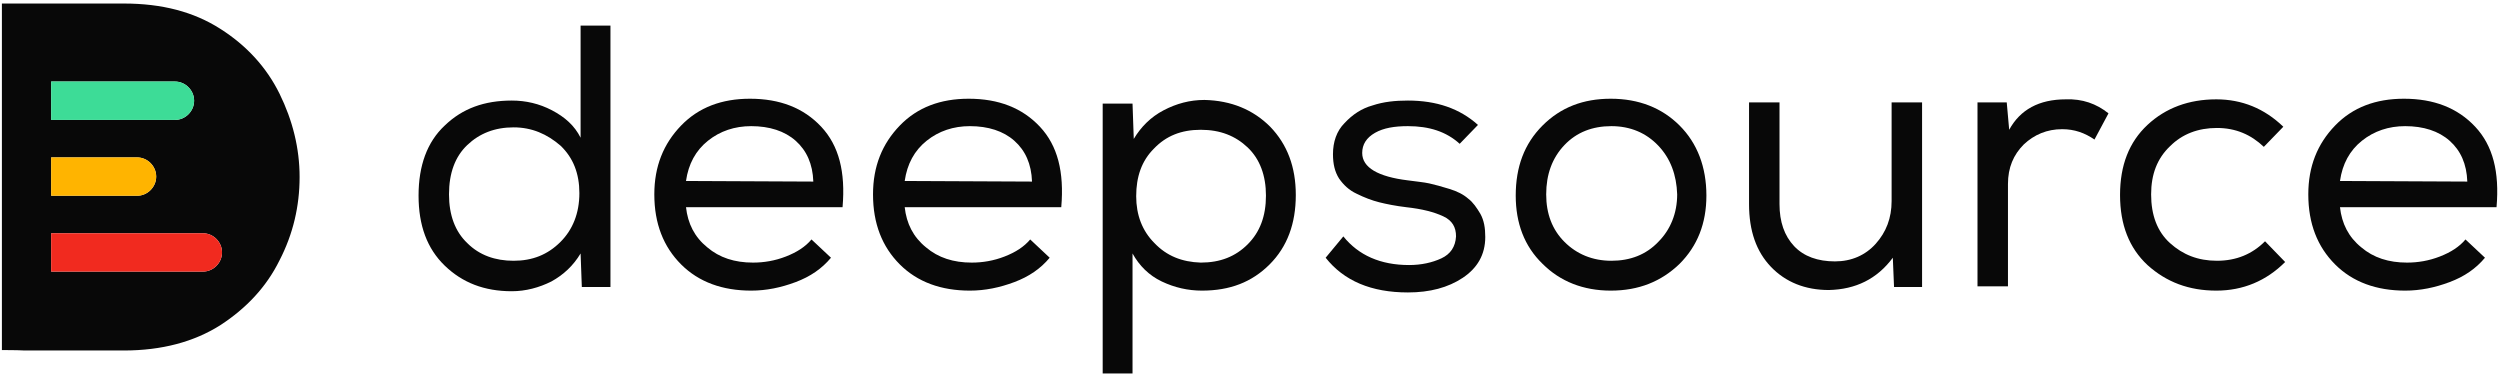
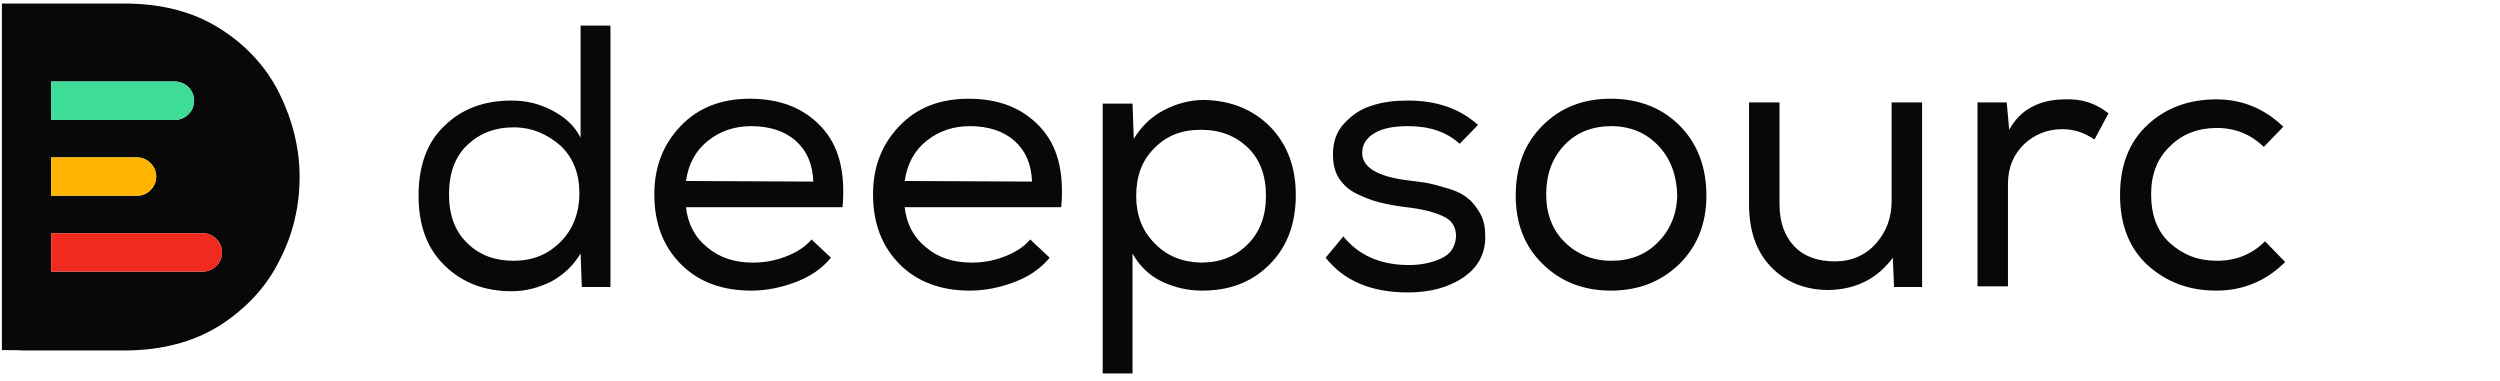
<svg xmlns="http://www.w3.org/2000/svg" width="269" height="41" viewBox="0 0 269 41" fill="none">
  <path fill-rule="evenodd" clip-rule="evenodd" d="M5.504 8.775H18.824C19.95 8.775 20.887 9.714 20.887 10.839C20.887 11.964 19.95 12.903 18.824 12.903H5.504V8.775ZM5.504 25.097H21.826C22.951 25.097 23.89 26.035 23.89 27.161C23.89 28.286 22.951 29.224 21.826 29.224H5.504V25.097ZM0.204 37.667V0.38H13.336C17.417 0.38 20.84 1.271 23.702 3.1C26.515 4.883 28.672 7.228 30.08 10.088C31.487 12.95 32.237 15.951 32.237 19.047C32.237 22.189 31.534 25.19 30.08 28.005C28.672 30.865 26.515 33.164 23.702 34.993C20.887 36.775 17.417 37.713 13.336 37.713H2.644C1.939 37.667 0.251 37.667 0.204 37.667ZM5.504 16.936H14.743C15.87 16.936 16.807 17.874 16.807 19C16.807 20.125 15.87 21.064 14.743 21.064H5.504V16.936Z" fill="#080808" />
  <path d="M21.826 25.097H5.504V29.224H21.826C22.951 29.224 23.89 28.286 23.89 27.161C23.89 26.035 22.951 25.097 21.826 25.097Z" fill="#F12A1F" />
  <path d="M14.743 16.936H5.504V21.064H14.743C15.87 21.064 16.807 20.125 16.807 19C16.807 17.874 15.87 16.936 14.743 16.936Z" fill="#FFB400" />
  <path d="M18.824 8.775H5.504V12.903H18.824C19.95 12.903 20.887 11.964 20.887 10.839C20.887 9.714 19.95 8.775 18.824 8.775Z" fill="#3DDC97" />
  <path d="M65.685 2.756V30.878H62.604L62.472 27.273C61.686 28.583 60.638 29.566 59.326 30.288C58.015 30.943 56.573 31.337 55.065 31.337C52.115 31.337 49.755 30.419 47.854 28.583C45.955 26.749 45.037 24.258 45.037 21.046C45.037 17.833 45.955 15.277 47.854 13.508C49.755 11.672 52.115 10.82 55.065 10.82C56.573 10.82 58.015 11.148 59.392 11.868C60.769 12.59 61.817 13.508 62.472 14.818V2.756H65.685ZM55.263 13.704C53.229 13.704 51.591 14.359 50.28 15.605C48.97 16.85 48.313 18.62 48.313 20.915C48.313 23.143 48.97 24.913 50.28 26.158C51.591 27.469 53.296 28.059 55.263 28.059C57.295 28.059 58.933 27.404 60.31 26.027C61.621 24.717 62.341 22.947 62.341 20.782C62.341 18.685 61.686 16.982 60.31 15.67C58.867 14.424 57.229 13.704 55.263 13.704Z" fill="#080808" />
  <path d="M89.414 27.732C88.431 28.911 87.185 29.764 85.612 30.353C84.039 30.943 82.465 31.271 80.827 31.271C77.746 31.271 75.19 30.353 73.289 28.452C71.388 26.551 70.405 24.06 70.405 20.915C70.405 17.9 71.388 15.474 73.289 13.508C75.19 11.54 77.681 10.623 80.696 10.623C83.907 10.623 86.465 11.607 88.366 13.639C90.265 15.67 90.987 18.489 90.659 22.292H73.814C74.009 24.06 74.731 25.503 76.106 26.616C77.418 27.732 79.056 28.256 81.024 28.256C82.204 28.256 83.383 28.059 84.564 27.6C85.743 27.141 86.661 26.551 87.316 25.765L89.414 27.732ZM87.513 19.538C87.448 17.637 86.791 16.195 85.612 15.146C84.433 14.098 82.793 13.573 80.827 13.573C79.056 13.573 77.483 14.098 76.174 15.146C74.862 16.195 74.075 17.637 73.814 19.473L87.513 19.538Z" fill="#080808" />
  <path d="M112.946 27.732C111.963 28.911 110.717 29.764 109.144 30.353C107.571 30.943 105.998 31.271 104.358 31.271C101.278 31.271 98.722 30.353 96.821 28.452C94.92 26.551 93.937 24.06 93.937 20.915C93.937 17.9 94.92 15.474 96.821 13.508C98.722 11.54 101.213 10.623 104.228 10.623C107.44 10.623 109.996 11.607 111.898 13.639C113.799 15.67 114.519 18.489 114.192 22.292H97.346C97.541 24.06 98.263 25.503 99.64 26.616C100.95 27.732 102.59 28.256 104.556 28.256C105.735 28.256 106.916 28.059 108.095 27.6C109.275 27.141 110.192 26.551 110.849 25.765L112.946 27.732ZM111.045 19.538C110.98 17.637 110.325 16.195 109.144 15.146C107.965 14.098 106.325 13.573 104.358 13.573C102.59 13.573 101.017 14.098 99.706 15.146C98.394 16.195 97.609 17.637 97.346 19.473L111.045 19.538Z" fill="#080808" />
  <path d="M118.715 11.148H121.86L121.993 14.948C122.778 13.639 123.827 12.59 125.204 11.868C126.581 11.148 128.023 10.754 129.596 10.754C132.48 10.819 134.84 11.803 136.676 13.639C138.51 15.54 139.428 17.965 139.428 20.98C139.428 24.06 138.51 26.551 136.61 28.452C134.709 30.353 132.349 31.271 129.334 31.271C127.827 31.271 126.385 30.943 125.008 30.288C123.631 29.633 122.582 28.583 121.86 27.273V40.186H118.649V11.148H118.715ZM134.25 26.29C135.56 24.978 136.217 23.275 136.217 21.045C136.217 18.883 135.56 17.113 134.25 15.866C132.939 14.622 131.301 13.965 129.202 13.965C127.105 13.965 125.467 14.622 124.155 15.999C122.844 17.308 122.254 19.014 122.254 21.111C122.254 23.142 122.909 24.848 124.22 26.157C125.532 27.534 127.17 28.191 129.202 28.256C131.301 28.256 132.939 27.6 134.25 26.29Z" fill="#080808" />
  <path d="M157.062 15.474C155.62 14.163 153.784 13.573 151.489 13.573C150.047 13.573 148.868 13.769 147.95 14.293C147.032 14.818 146.573 15.54 146.573 16.458C146.573 18.03 148.279 19.014 151.489 19.407C152.407 19.538 153.195 19.603 153.784 19.734C154.374 19.866 155.096 20.062 155.947 20.325C156.799 20.587 157.454 20.915 157.978 21.374C158.503 21.766 158.896 22.357 159.29 23.012C159.684 23.732 159.814 24.519 159.814 25.503C159.814 27.404 158.962 28.846 157.389 29.895C155.816 30.943 153.85 31.467 151.489 31.467C147.557 31.467 144.607 30.223 142.64 27.732L144.542 25.437C146.18 27.469 148.54 28.518 151.62 28.518C152.932 28.518 154.111 28.256 155.096 27.797C156.079 27.338 156.603 26.551 156.669 25.437C156.669 24.454 156.275 23.732 155.292 23.275C154.309 22.816 153.062 22.488 151.294 22.292C150.178 22.159 149.195 21.963 148.409 21.766C147.622 21.57 146.769 21.241 145.984 20.849C145.131 20.456 144.542 19.866 144.083 19.21C143.624 18.489 143.428 17.637 143.428 16.588C143.428 15.277 143.82 14.098 144.672 13.245C145.525 12.327 146.508 11.672 147.687 11.344C148.868 10.95 150.113 10.82 151.489 10.82C154.57 10.82 157.062 11.672 159.029 13.441L157.062 15.474Z" fill="#080808" />
  <path d="M165.977 13.508C167.943 11.54 170.368 10.623 173.318 10.623C176.333 10.623 178.824 11.607 180.725 13.508C182.626 15.407 183.609 17.965 183.609 21.045C183.609 24.06 182.626 26.486 180.725 28.387C178.759 30.288 176.333 31.271 173.318 31.271C170.368 31.271 167.878 30.288 165.977 28.387C164.01 26.486 163.092 23.995 163.092 21.045C163.092 17.965 164.01 15.474 165.977 13.508ZM178.43 15.67C177.12 14.293 175.415 13.573 173.383 13.573C171.352 13.573 169.647 14.228 168.337 15.605C167.025 16.982 166.37 18.751 166.37 20.915C166.37 23.012 167.025 24.717 168.337 26.027C169.647 27.338 171.352 28.059 173.383 28.059C175.415 28.059 177.12 27.404 178.43 26.027C179.742 24.717 180.464 22.947 180.464 20.915C180.397 18.816 179.742 17.047 178.43 15.67Z" fill="#080808" />
  <path d="M203.798 30.878L203.667 27.732C201.964 30.025 199.669 31.141 196.785 31.206C194.229 31.206 192.13 30.354 190.557 28.715C188.984 27.076 188.197 24.848 188.197 21.963V11.016H191.475V21.963C191.475 23.864 191.999 25.372 193.048 26.486C194.098 27.6 195.606 28.126 197.44 28.126C199.21 28.126 200.718 27.469 201.832 26.225C202.947 24.978 203.537 23.471 203.537 21.635V11.016H206.815V30.878H203.798Z" fill="#080808" />
  <path d="M215.925 11.016L216.188 13.965C217.367 11.803 219.399 10.689 222.283 10.689C224.054 10.624 225.561 11.148 226.873 12.197L225.365 15.015C224.317 14.294 223.201 13.9 221.891 13.9C220.252 13.9 218.875 14.491 217.761 15.54C216.647 16.654 216.057 18.03 216.057 19.799V30.812H212.779V11.016H215.925Z" fill="#080808" />
  <path d="M245.882 28.191C243.851 30.223 241.358 31.271 238.476 31.271C235.526 31.271 233.1 30.353 231.067 28.517C229.101 26.683 228.117 24.191 228.117 20.98C228.117 17.767 229.101 15.277 231.067 13.441C233.033 11.607 235.526 10.689 238.476 10.689C241.228 10.689 243.653 11.672 245.685 13.638L243.588 15.801C242.211 14.491 240.573 13.769 238.541 13.769C236.509 13.769 234.804 14.424 233.492 15.736C232.117 17.047 231.461 18.75 231.461 20.915C231.461 23.142 232.117 24.913 233.492 26.157C234.869 27.404 236.509 28.058 238.541 28.058C240.638 28.058 242.343 27.338 243.718 25.961L245.882 28.191Z" fill="#080808" />
-   <path d="M267.383 27.732C266.4 28.911 265.153 29.764 263.58 30.353C262.008 30.943 260.435 31.271 258.795 31.271C255.715 31.271 253.159 30.353 251.258 28.452C249.356 26.551 248.373 24.06 248.373 20.915C248.373 17.9 249.356 15.474 251.258 13.508C253.159 11.54 255.649 10.623 258.664 10.623C261.877 10.623 264.433 11.607 266.334 13.639C268.235 15.67 268.956 18.489 268.627 22.292H251.782C251.978 24.06 252.7 25.503 254.077 26.616C255.386 27.732 257.026 28.256 258.993 28.256C260.172 28.256 261.353 28.059 262.532 27.6C263.711 27.141 264.629 26.551 265.286 25.765L267.383 27.732ZM265.482 19.538C265.416 17.637 264.761 16.195 263.58 15.146C262.401 14.098 260.761 13.573 258.795 13.573C257.026 13.573 255.452 14.098 254.142 15.146C252.83 16.195 252.043 17.637 251.782 19.473L265.482 19.538Z" fill="#080808" />
</svg>